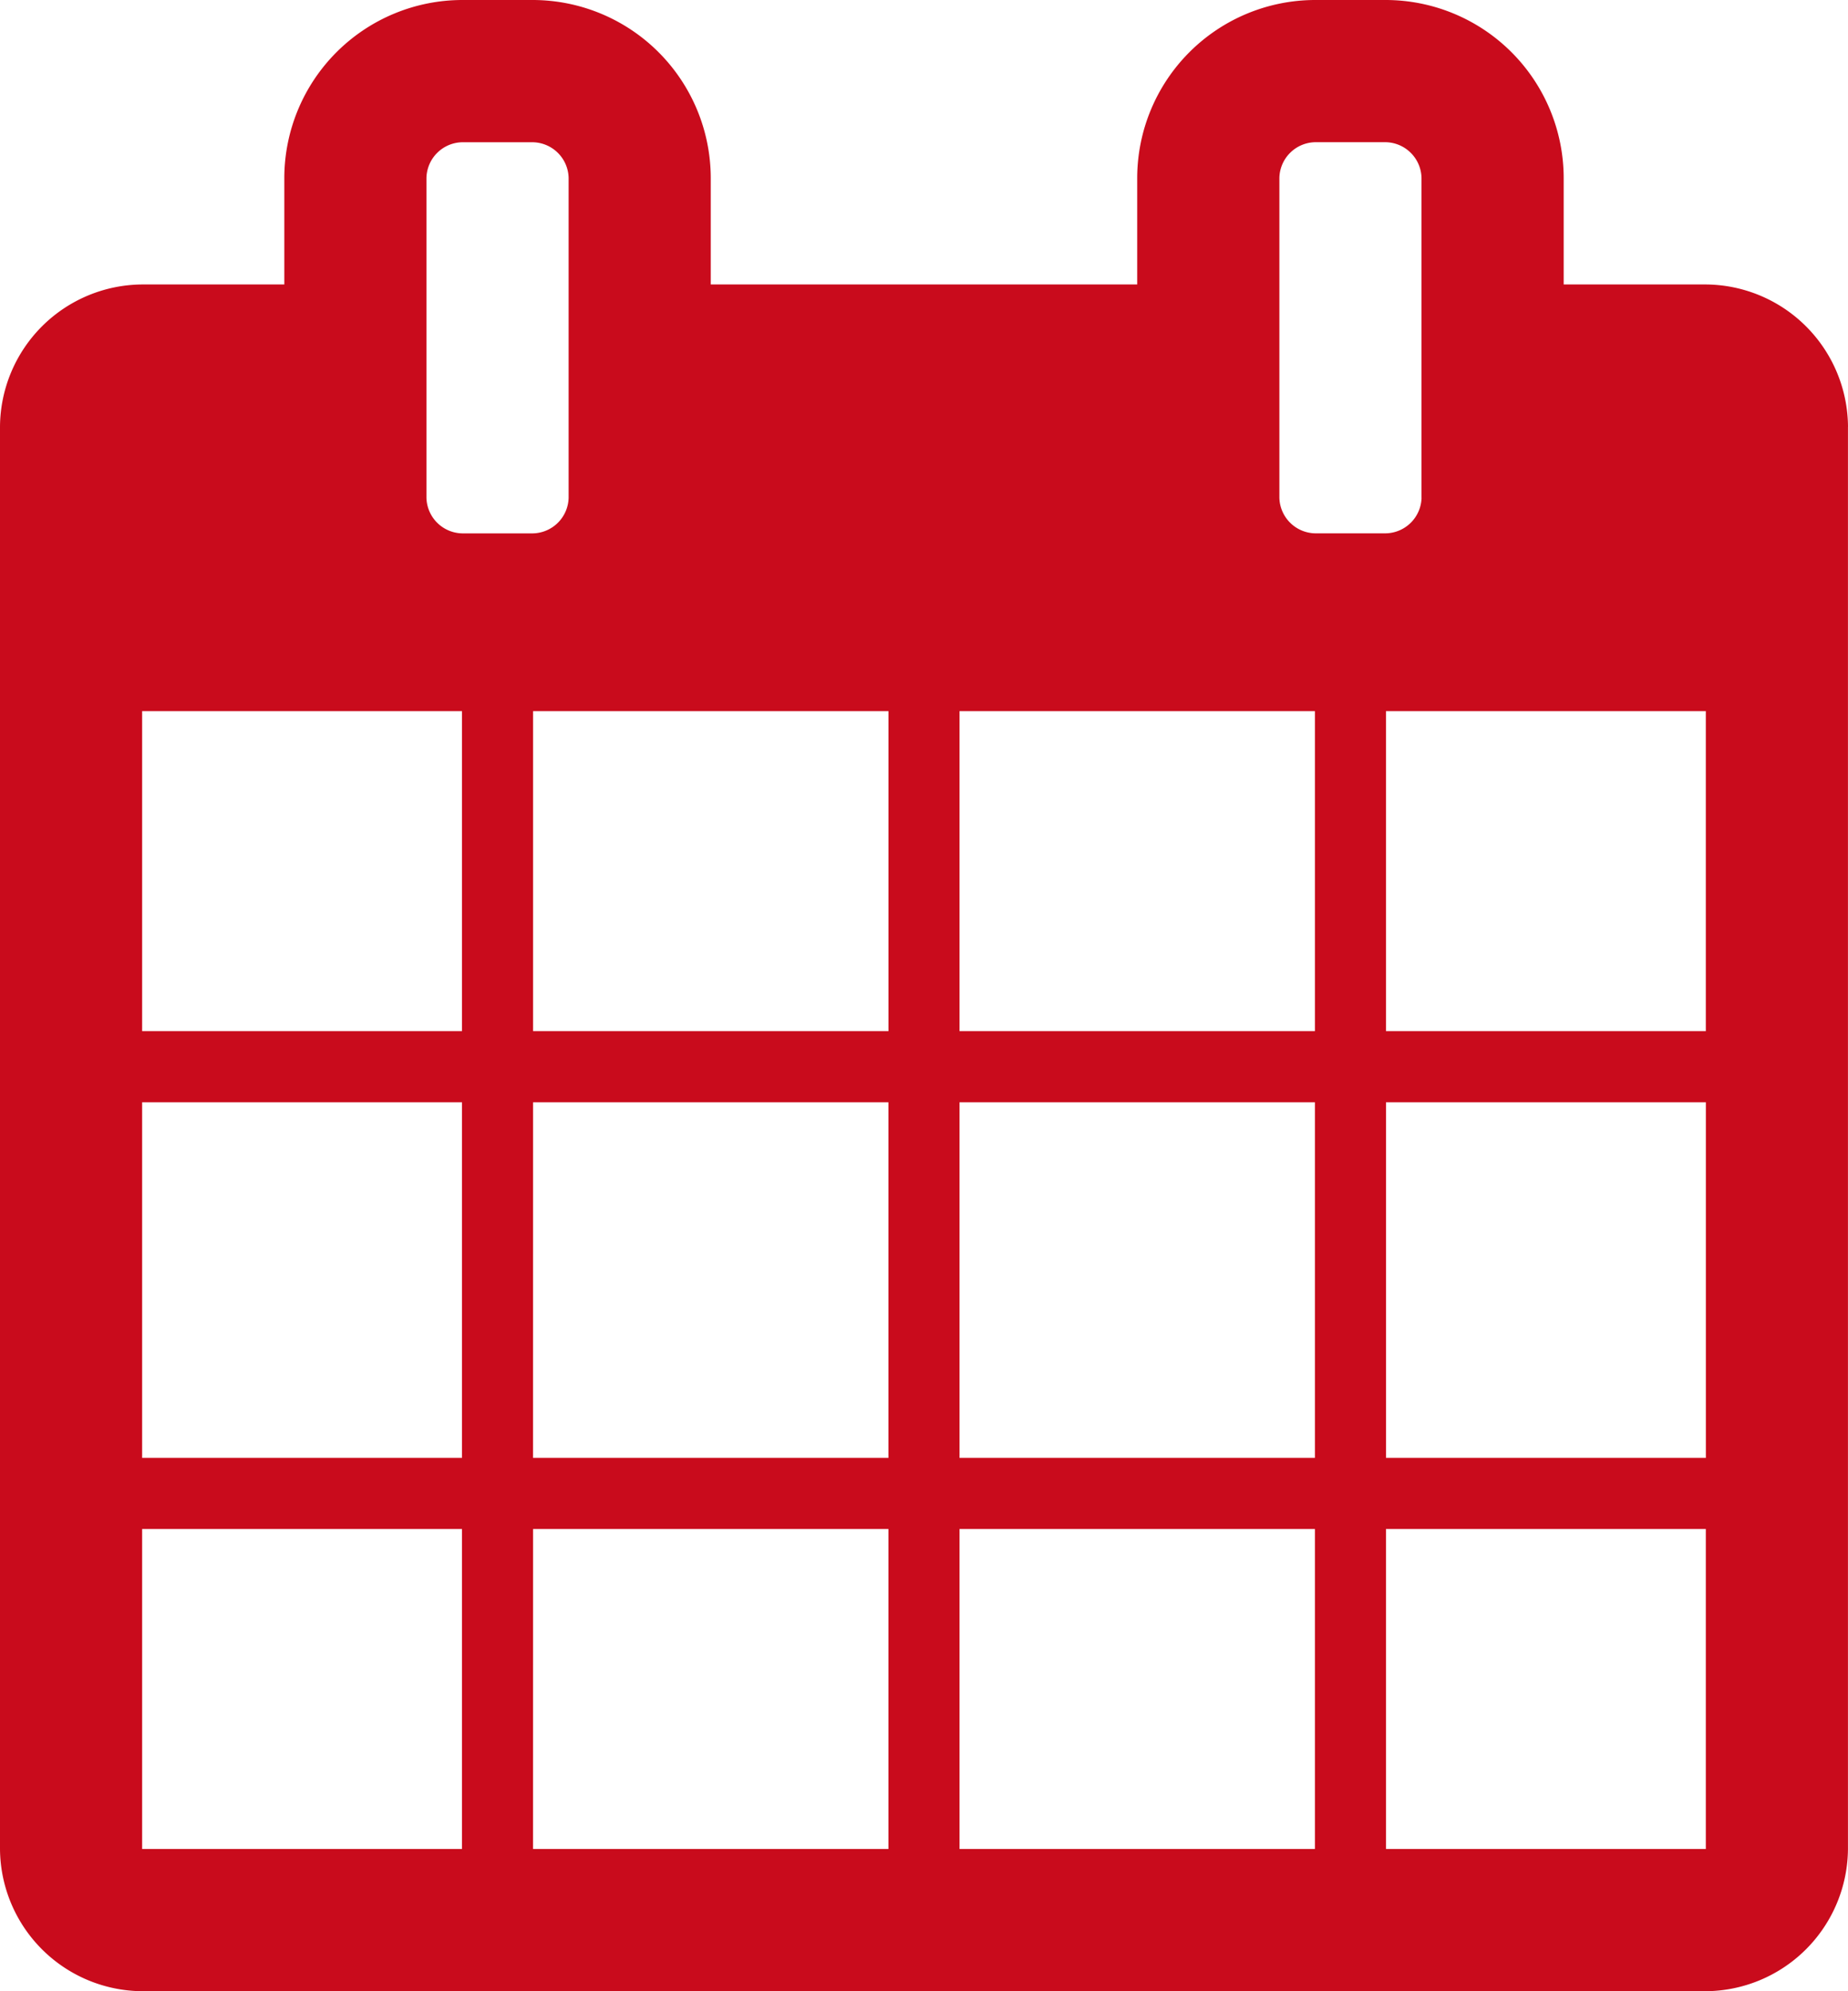
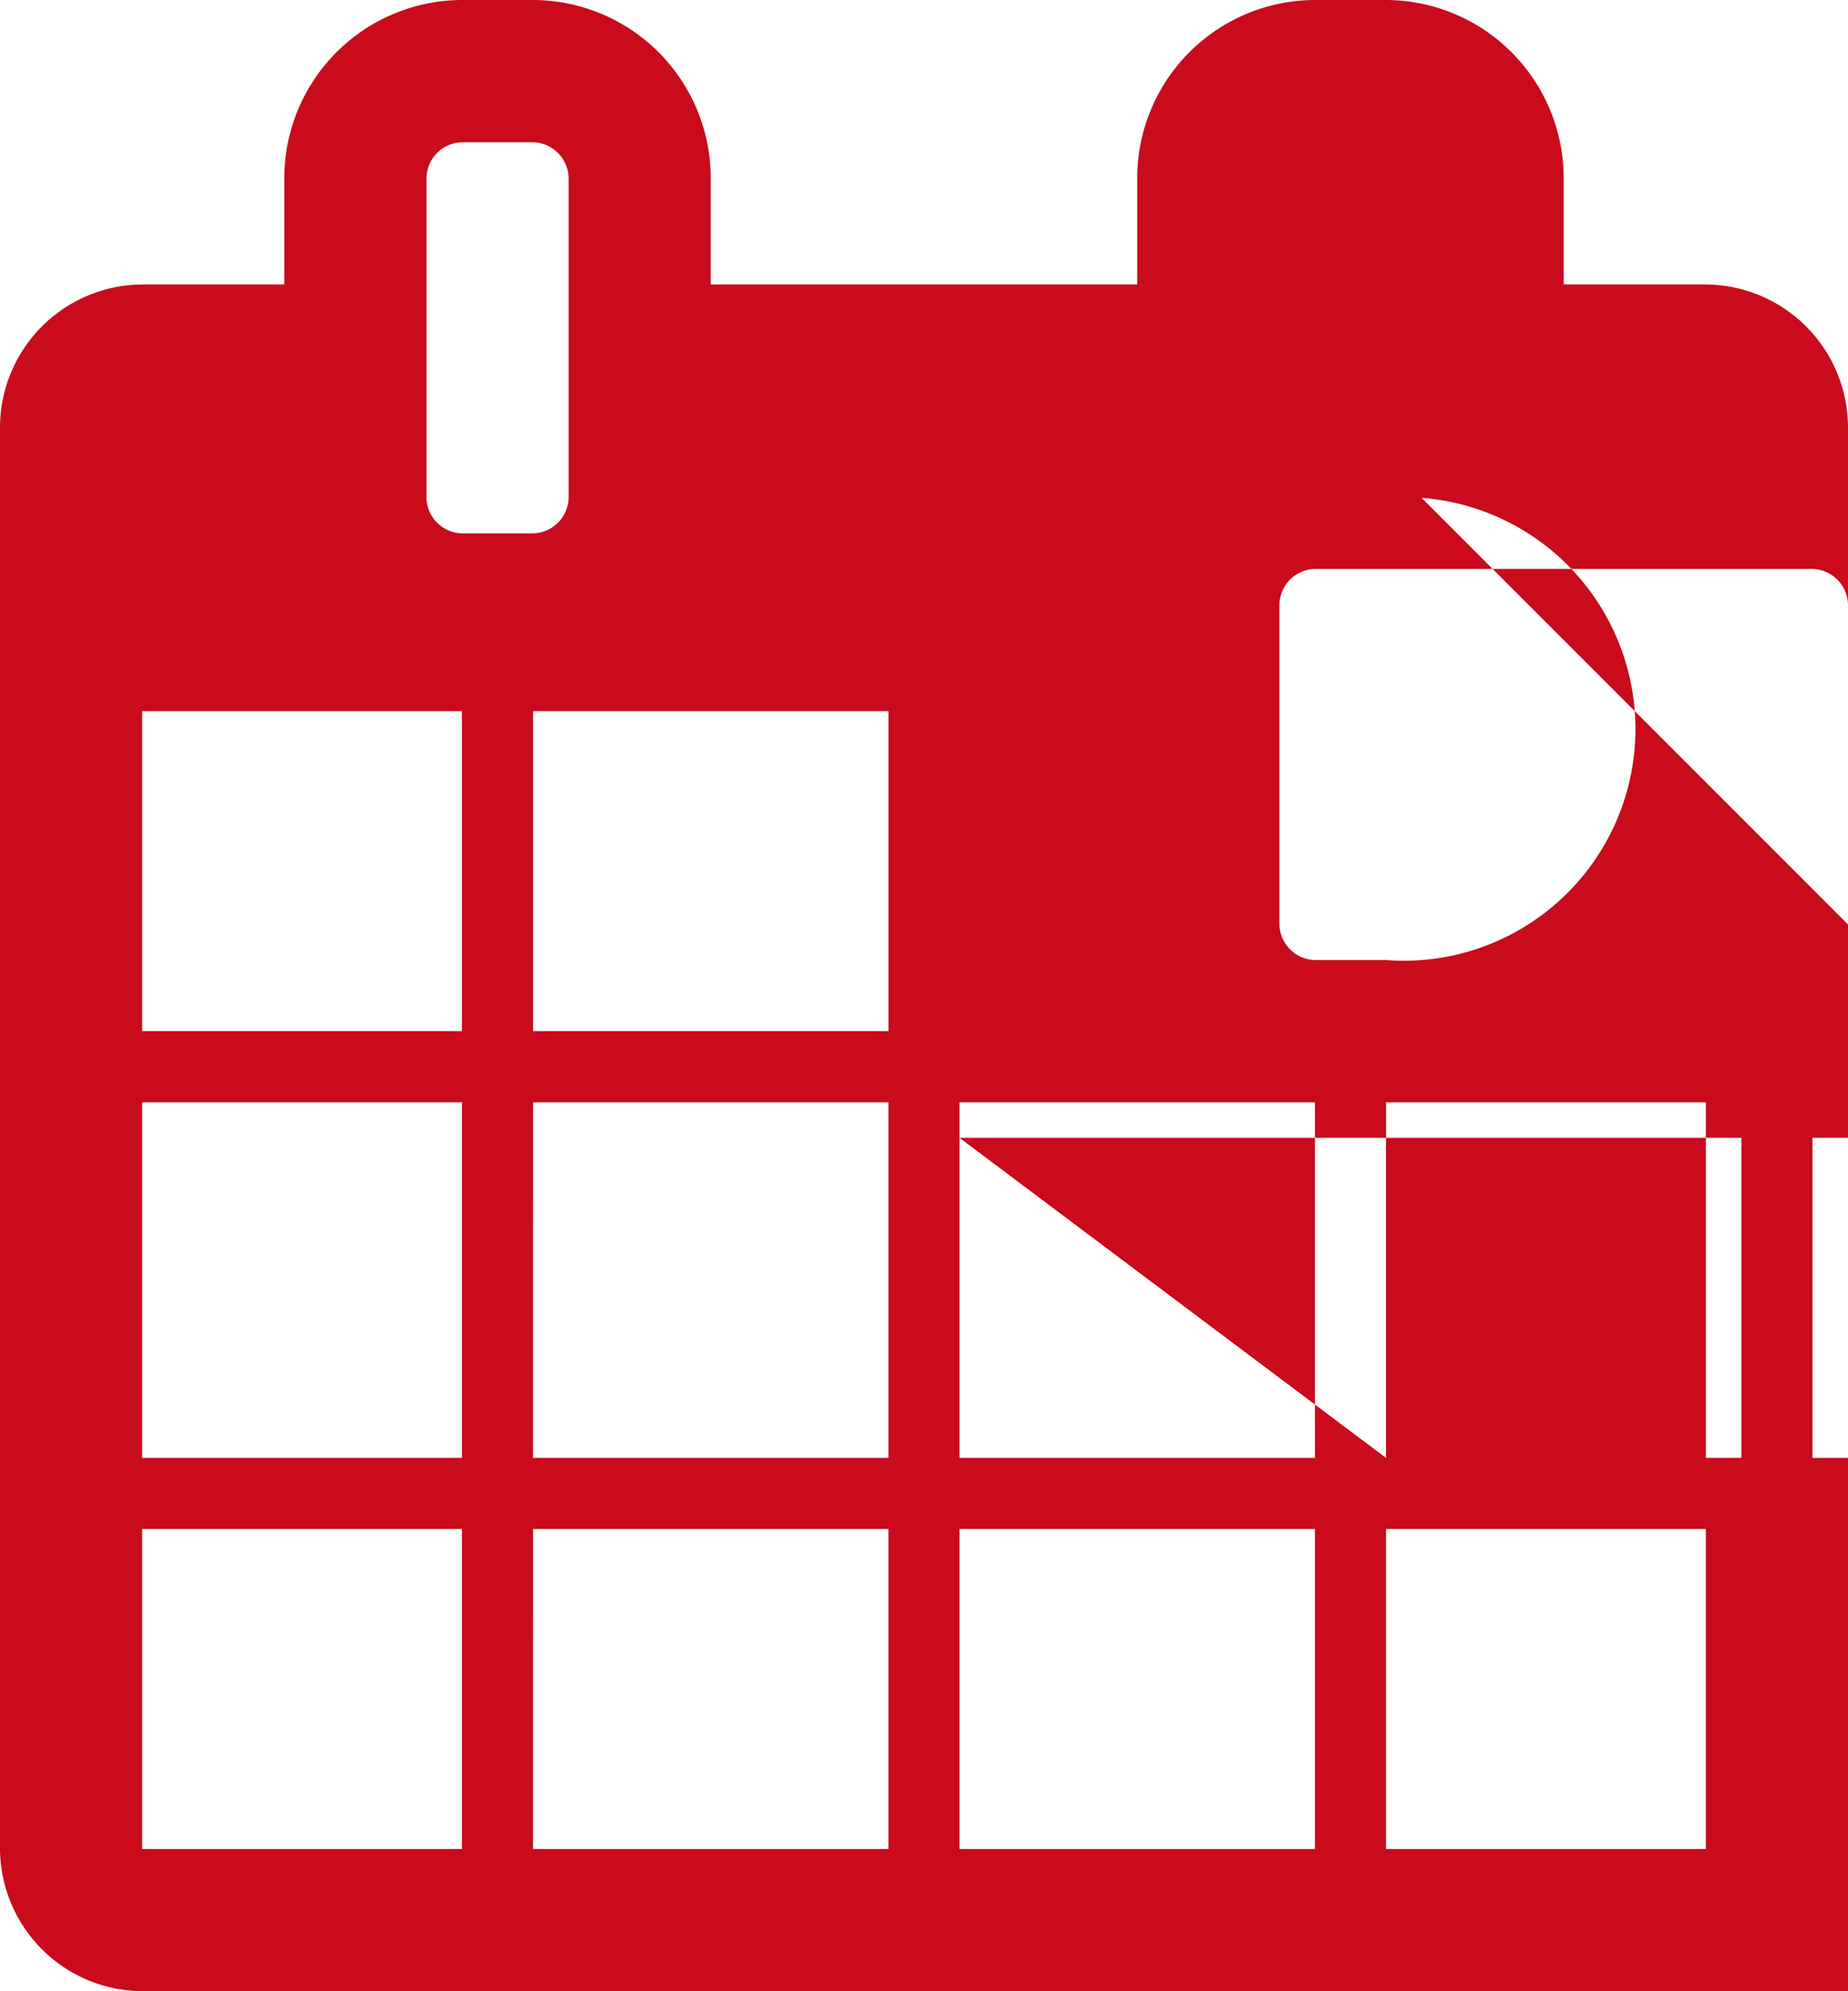
<svg xmlns="http://www.w3.org/2000/svg" width="42.178" height="45.423" viewBox="0 0 42.178 45.423">
  <defs>
    <style>.a{fill:#c90b1c;}</style>
  </defs>
-   <path class="a" d="M3.244,42.178h7.3v-7.3h-7.3Zm8.922,0h8.111v-7.3H12.167ZM3.244,33.256h7.3V25.145h-7.3Zm8.922,0h8.111V25.145H12.167ZM3.244,23.522h7.3v-7.3h-7.3ZM21.9,42.178h8.111v-7.3H21.9ZM12.167,23.522h8.111v-7.3H12.167ZM31.633,42.178h7.3v-7.3h-7.3ZM21.9,33.256h8.111V25.145H21.9Zm-8.922-21.9v-7.3a.833.833,0,0,0-.811-.811H10.544a.833.833,0,0,0-.811.811v7.3a.833.833,0,0,0,.811.811h1.622A.833.833,0,0,0,12.978,11.356Zm18.656,21.9h7.3V25.145h-7.3ZM21.9,23.522h8.111v-7.3H21.9Zm9.733,0h7.3v-7.3h-7.3Zm.811-12.167v-7.3a.833.833,0,0,0-.811-.811H30.011a.833.833,0,0,0-.811.811v7.3a.833.833,0,0,0,.811.811h1.622A.833.833,0,0,0,32.445,11.356Zm9.733-1.622V42.178a3.267,3.267,0,0,1-3.244,3.244H3.244A3.267,3.267,0,0,1,0,42.178V9.733A3.267,3.267,0,0,1,3.244,6.489H6.489V4.056A4.067,4.067,0,0,1,10.544,0h1.622a4.067,4.067,0,0,1,4.056,4.056V6.489h9.733V4.056A4.067,4.067,0,0,1,30.011,0h1.622a4.067,4.067,0,0,1,4.056,4.056V6.489h3.244A3.267,3.267,0,0,1,42.178,9.733Z" transform="translate(0)" />
+   <path class="a" d="M3.244,42.178h7.3v-7.3h-7.3Zm8.922,0h8.111v-7.3H12.167ZM3.244,33.256h7.3V25.145h-7.3Zm8.922,0h8.111V25.145H12.167ZM3.244,23.522h7.3v-7.3h-7.3ZM21.9,42.178h8.111v-7.3H21.9ZM12.167,23.522h8.111v-7.3H12.167ZM31.633,42.178h7.3v-7.3h-7.3ZM21.9,33.256h8.111V25.145H21.9Zm-8.922-21.9v-7.3a.833.833,0,0,0-.811-.811H10.544a.833.833,0,0,0-.811.811v7.3a.833.833,0,0,0,.811.811h1.622A.833.833,0,0,0,12.978,11.356Zm18.656,21.9h7.3V25.145h-7.3Zh8.111v-7.3H21.9Zm9.733,0h7.3v-7.3h-7.3Zm.811-12.167v-7.3a.833.833,0,0,0-.811-.811H30.011a.833.833,0,0,0-.811.811v7.3a.833.833,0,0,0,.811.811h1.622A.833.833,0,0,0,32.445,11.356Zm9.733-1.622V42.178a3.267,3.267,0,0,1-3.244,3.244H3.244A3.267,3.267,0,0,1,0,42.178V9.733A3.267,3.267,0,0,1,3.244,6.489H6.489V4.056A4.067,4.067,0,0,1,10.544,0h1.622a4.067,4.067,0,0,1,4.056,4.056V6.489h9.733V4.056A4.067,4.067,0,0,1,30.011,0h1.622a4.067,4.067,0,0,1,4.056,4.056V6.489h3.244A3.267,3.267,0,0,1,42.178,9.733Z" transform="translate(0)" />
</svg>